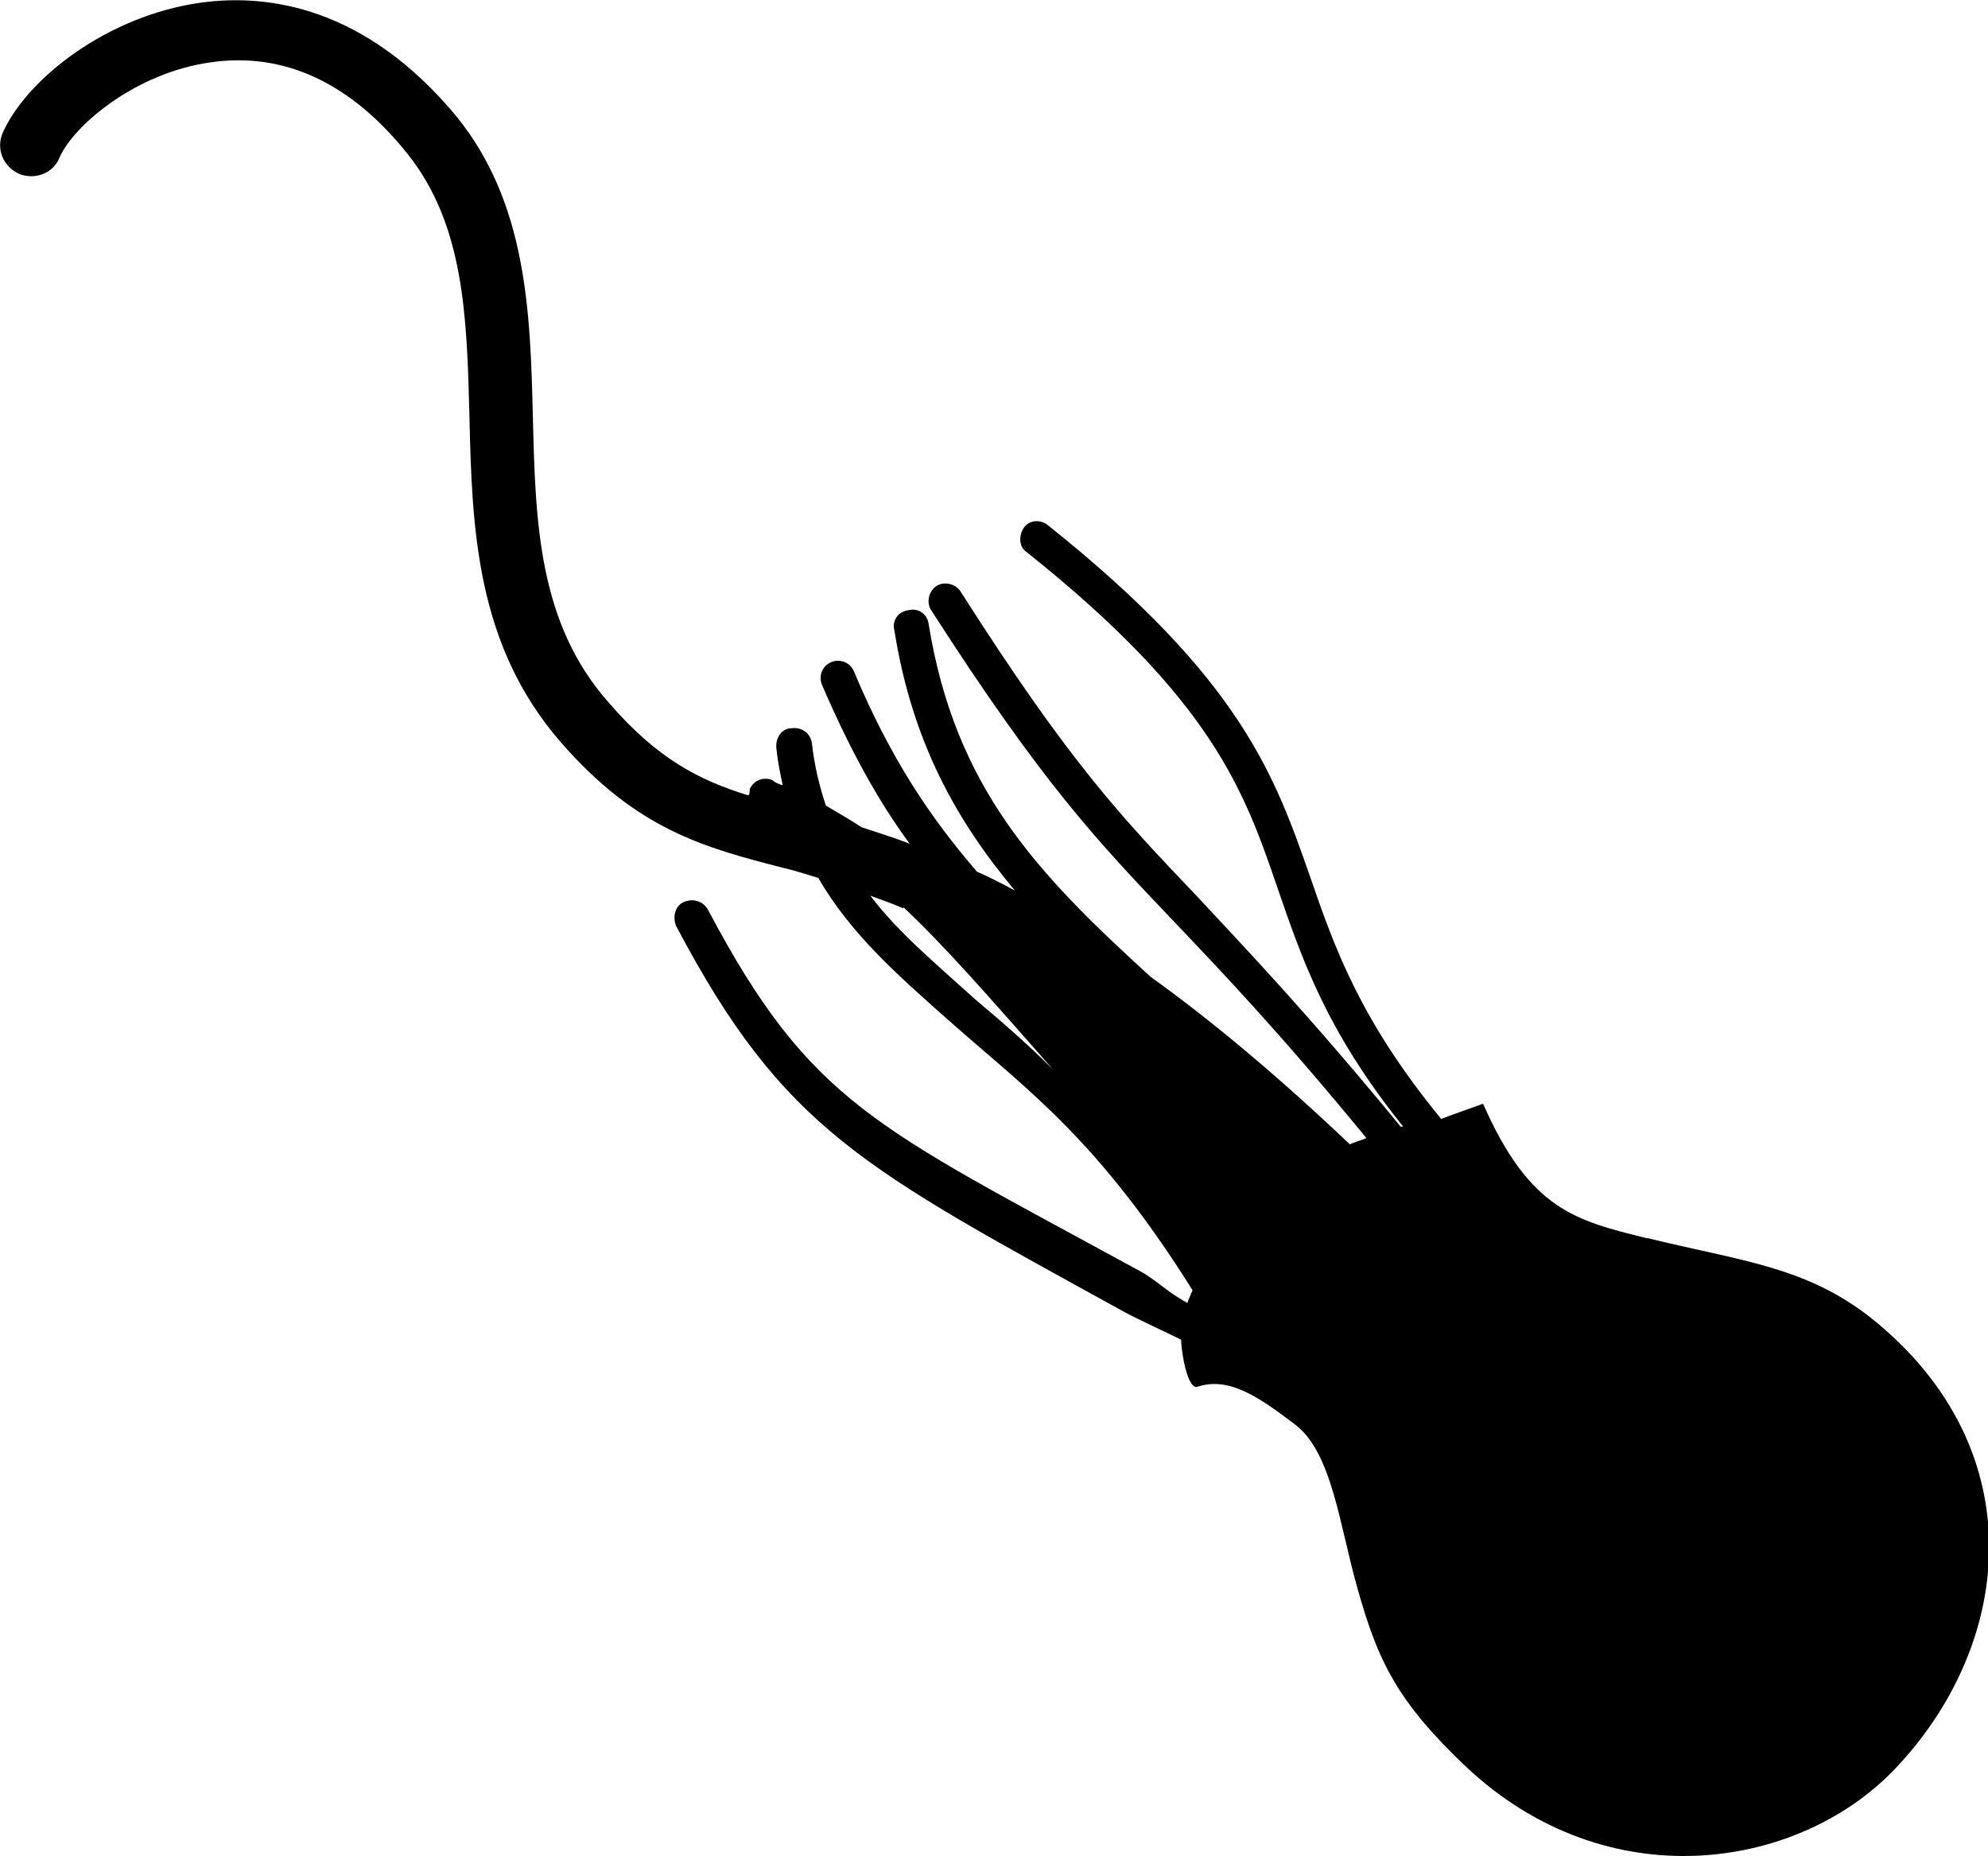
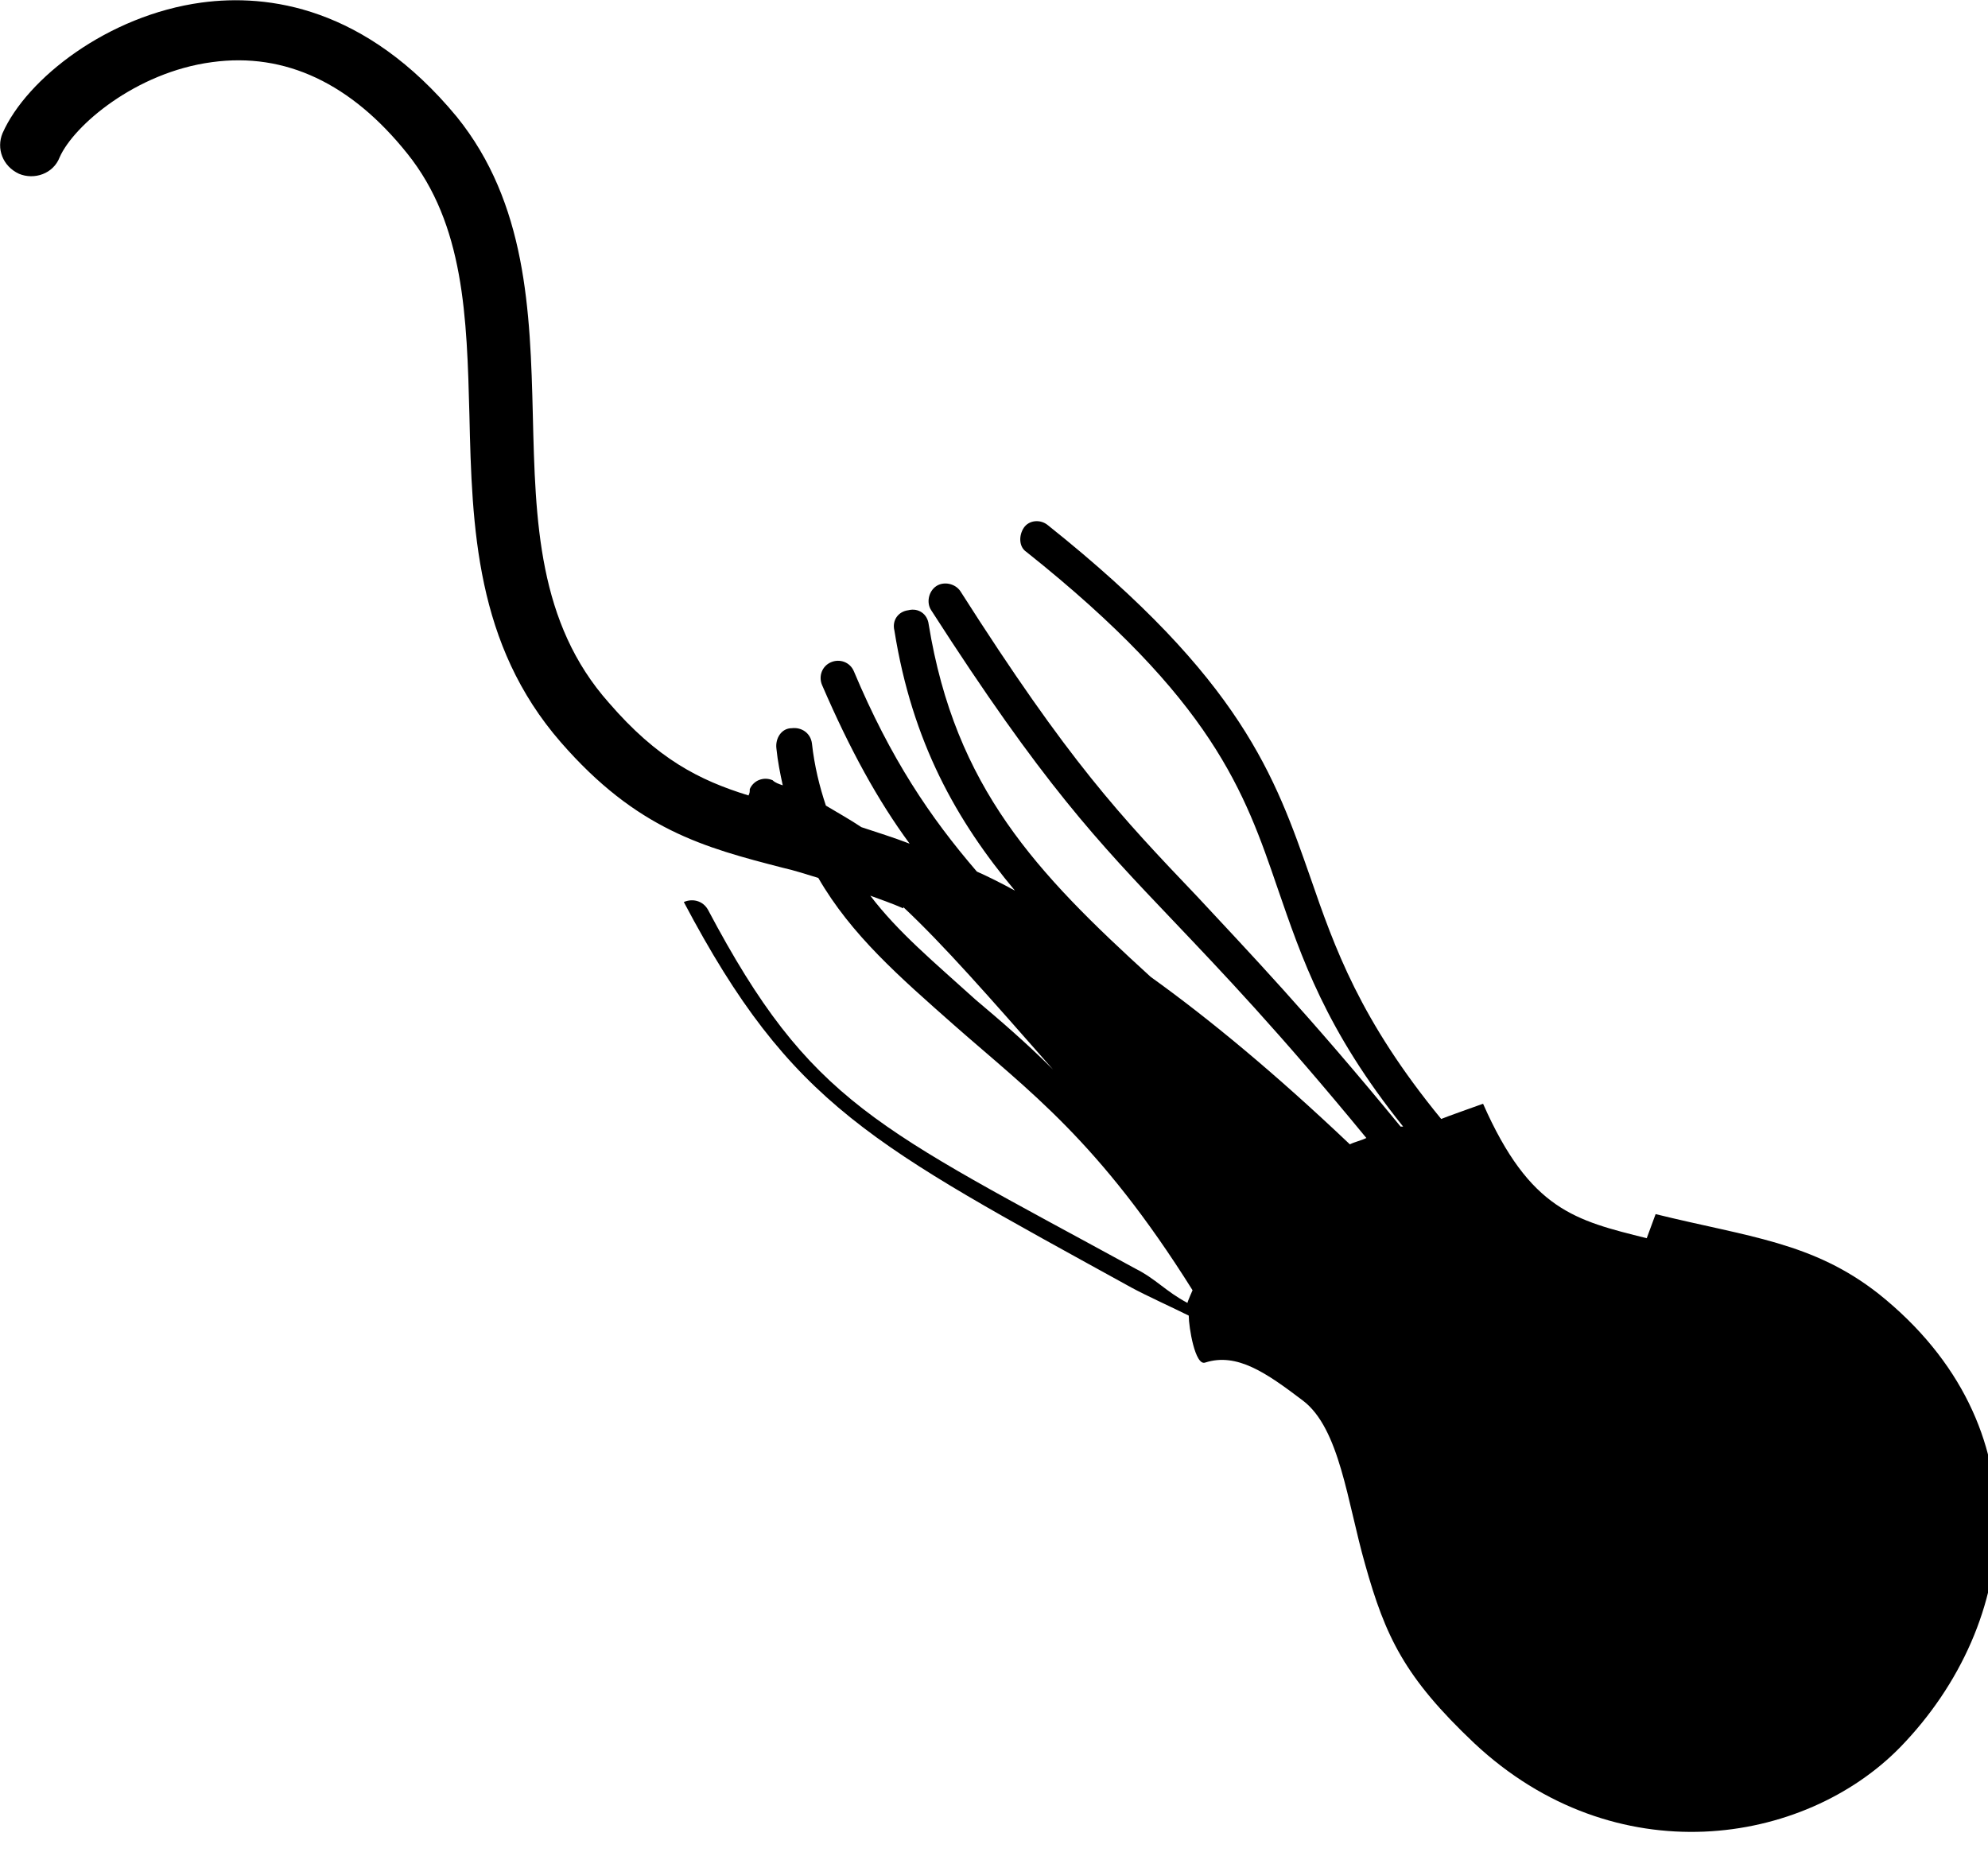
<svg xmlns="http://www.w3.org/2000/svg" id="Layer_1" version="1.1" viewBox="0 0 156.7 146.3">
-   <path d="M129.8,97.6c-5.6-1.4-9.2-2.2-12.9-10.6,0,0-3.1,1.1-3.3,1.2-6.4-7.8-8.4-13.5-10.3-19-2.8-8-5.4-15.6-20.7-27.8-.6-.5-1.5-.4-1.9.2s-.4,1.5.2,1.9c14.7,11.7,17.2,18.9,19.8,26.5,1.9,5.5,3.8,11.2,9.9,18.8,0,0-.1,0-.2,0-7.3-8.9-12.1-13.9-16-18.1-6.1-6.4-10.1-10.6-18.7-24.1-.4-.6-1.3-.8-1.9-.4-.6.4-.8,1.3-.4,1.9,8.8,13.7,13.1,18.2,19.1,24.5,3.8,4,8.3,8.7,15.2,17.1-.4.2-.9.3-1.3.5-5.9-5.6-11.1-9.9-15.7-13.2-9-8.2-15.4-14.9-17.5-27.8-.1-.8-.8-1.3-1.6-1.1-.8.1-1.3.8-1.1,1.6,1.4,8.8,4.9,15,9.5,20.5-1.1-.6-2.1-1.1-3-1.5-3.7-4.3-6.8-8.9-9.7-15.8-.3-.7-1.1-1-1.8-.7-.7.3-1,1.1-.7,1.8,2.2,5.1,4.4,9.1,6.9,12.5-1.3-.5-2.6-.9-3.8-1.3-.9-.6-1.8-1.1-2.8-1.7-.5-1.5-.9-3.1-1.1-4.9-.1-.8-.8-1.3-1.6-1.2-.8,0-1.3.8-1.2,1.6.1,1,.3,2,.5,2.9-.3-.1-.6-.2-.8-.4-.7-.3-1.5,0-1.8.7,0,.2,0,.3-.1.5-3.9-1.2-7.2-2.9-11-7.3-5.6-6.3-5.8-14.3-6-22.7-.2-8.2-.5-16.7-6-23.5C28.8.5,21.1-.5,15.9.2,8.5,1.2,2.1,6.2.2,10.5c-.5,1.2,0,2.6,1.3,3.2,1.2.5,2.7,0,3.2-1.3,1.1-2.5,6-6.7,12-7.5,5.8-.8,11,1.7,15.4,7.2,4.5,5.6,4.7,12.9,4.9,20.6.2,8.9.5,18.1,7.2,25.8,6,6.9,11.3,8.3,17.5,9.9.9.2,1.8.5,2.8.8,2.6,4.5,6.4,7.8,10.7,11.6,5.9,5.2,11.4,9.1,18.8,20.9,0,0-.4.9-.4,1-1.7-.9-2.5-1.9-4.1-2.7-20.5-11.2-25.6-13-33.7-28.3-.4-.7-1.2-.9-1.9-.6s-.9,1.2-.6,1.9c8.5,16.1,14.8,19.1,35.3,30.4,1.1.6,3.3,1.6,4.5,2.2,0,.9.5,4,1.3,3.7,2.5-.8,4.8.8,7.7,3s3.5,8,4.9,12.9c1.6,5.7,3.1,8.9,8.6,14.1,11.1,10.4,26,8.1,33.6.3,9.5-9.8,11.3-25.3-1.7-35.7-5.2-4.1-10.3-4.5-17.6-6.3h0ZM71.2,71.5c3.2,3,6.7,7,11.8,12.8-2.1-2.1-4.2-3.9-6.1-5.5-3.2-2.9-6.1-5.3-8.3-8.2.8.3,1.7.6,2.6,1Z" />
+   <path d="M129.8,97.6c-5.6-1.4-9.2-2.2-12.9-10.6,0,0-3.1,1.1-3.3,1.2-6.4-7.8-8.4-13.5-10.3-19-2.8-8-5.4-15.6-20.7-27.8-.6-.5-1.5-.4-1.9.2s-.4,1.5.2,1.9c14.7,11.7,17.2,18.9,19.8,26.5,1.9,5.5,3.8,11.2,9.9,18.8,0,0-.1,0-.2,0-7.3-8.9-12.1-13.9-16-18.1-6.1-6.4-10.1-10.6-18.7-24.1-.4-.6-1.3-.8-1.9-.4-.6.4-.8,1.3-.4,1.9,8.8,13.7,13.1,18.2,19.1,24.5,3.8,4,8.3,8.7,15.2,17.1-.4.2-.9.3-1.3.5-5.9-5.6-11.1-9.9-15.7-13.2-9-8.2-15.4-14.9-17.5-27.8-.1-.8-.8-1.3-1.6-1.1-.8.1-1.3.8-1.1,1.6,1.4,8.8,4.9,15,9.5,20.5-1.1-.6-2.1-1.1-3-1.5-3.7-4.3-6.8-8.9-9.7-15.8-.3-.7-1.1-1-1.8-.7-.7.3-1,1.1-.7,1.8,2.2,5.1,4.4,9.1,6.9,12.5-1.3-.5-2.6-.9-3.8-1.3-.9-.6-1.8-1.1-2.8-1.7-.5-1.5-.9-3.1-1.1-4.9-.1-.8-.8-1.3-1.6-1.2-.8,0-1.3.8-1.2,1.6.1,1,.3,2,.5,2.9-.3-.1-.6-.2-.8-.4-.7-.3-1.5,0-1.8.7,0,.2,0,.3-.1.5-3.9-1.2-7.2-2.9-11-7.3-5.6-6.3-5.8-14.3-6-22.7-.2-8.2-.5-16.7-6-23.5C28.8.5,21.1-.5,15.9.2,8.5,1.2,2.1,6.2.2,10.5c-.5,1.2,0,2.6,1.3,3.2,1.2.5,2.7,0,3.2-1.3,1.1-2.5,6-6.7,12-7.5,5.8-.8,11,1.7,15.4,7.2,4.5,5.6,4.7,12.9,4.9,20.6.2,8.9.5,18.1,7.2,25.8,6,6.9,11.3,8.3,17.5,9.9.9.2,1.8.5,2.8.8,2.6,4.5,6.4,7.8,10.7,11.6,5.9,5.2,11.4,9.1,18.8,20.9,0,0-.4.9-.4,1-1.7-.9-2.5-1.9-4.1-2.7-20.5-11.2-25.6-13-33.7-28.3-.4-.7-1.2-.9-1.9-.6c8.5,16.1,14.8,19.1,35.3,30.4,1.1.6,3.3,1.6,4.5,2.2,0,.9.5,4,1.3,3.7,2.5-.8,4.8.8,7.7,3s3.5,8,4.9,12.9c1.6,5.7,3.1,8.9,8.6,14.1,11.1,10.4,26,8.1,33.6.3,9.5-9.8,11.3-25.3-1.7-35.7-5.2-4.1-10.3-4.5-17.6-6.3h0ZM71.2,71.5c3.2,3,6.7,7,11.8,12.8-2.1-2.1-4.2-3.9-6.1-5.5-3.2-2.9-6.1-5.3-8.3-8.2.8.3,1.7.6,2.6,1Z" />
</svg>